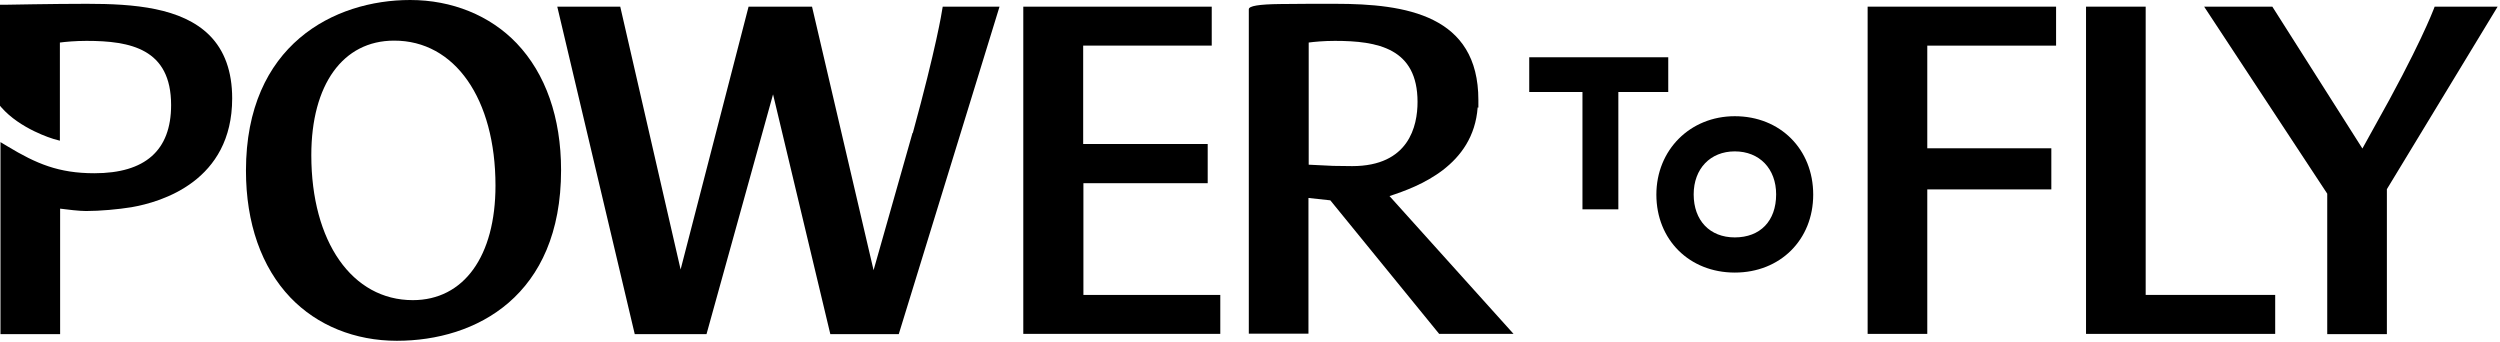
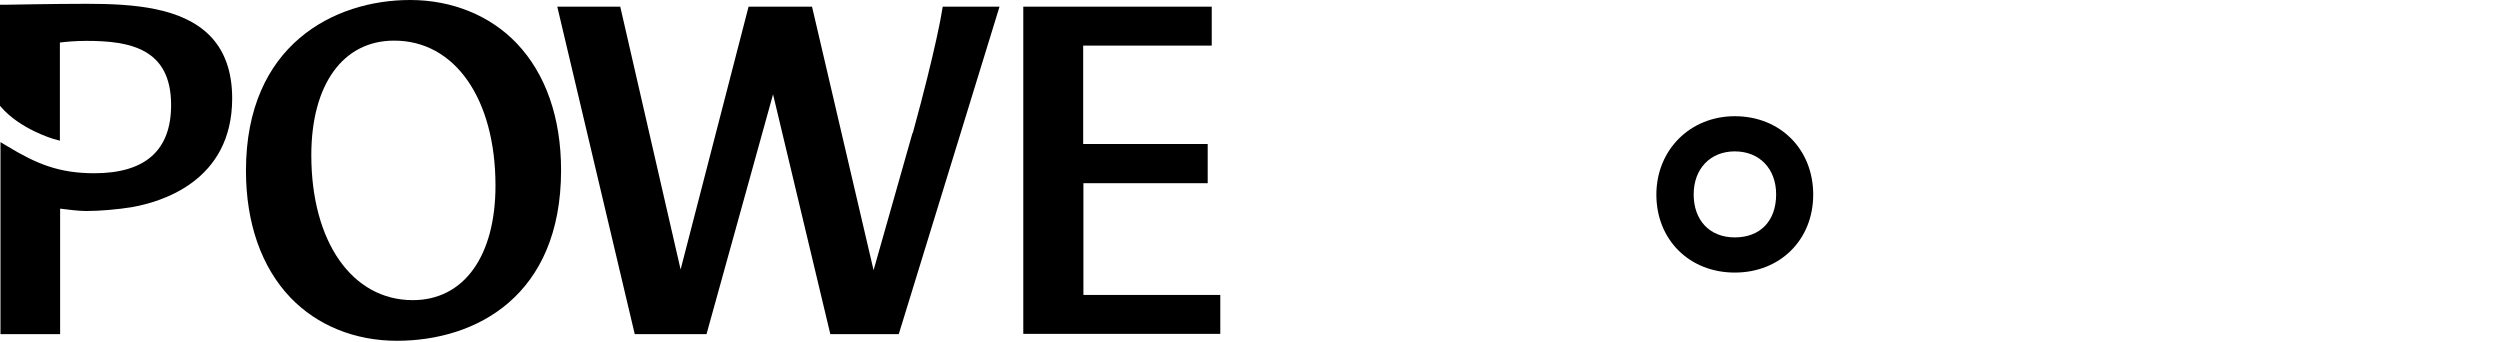
<svg xmlns="http://www.w3.org/2000/svg" version="1.1" id="Layer_1" x="0px" y="0px" width="1052px" height="144px" viewBox="0 0 1052 144" style="enable-background:new 0 0 1052 144;" xml:space="preserve">
  <g>
    <path d="M172.6,0c-31.9,0-69.1,18.8-69.1,71.8c0,22.1,6.5,40.6,18.7,53.4c11.3,11.8,27.2,18.2,44.8,18.2   c33.4,0,69.1-18.9,69.1-71.8c0-22.1-6.5-40.6-18.7-53.4C206.2,6.5,190.2,0,172.6,0z M208.5,78.1c0,29.7-13.3,48.2-34.8,48.2   c-25.5,0-42.7-24.5-42.7-61c0-29.7,13.3-48.2,34.8-48.2C191.4,17,208.5,41.6,208.5,78.1L208.5,78.1z" />
    <path d="M396.4,4.5c0,0.2-2.4,15.4-12.3,51.5l-0.1-0.1l-16.4,57.8L341.7,2.8H315l-28.6,110.6L261,2.8h-26.5l32.6,137.8h30.2   l28-100.9l24.1,100.9h28.8L420.6,2.8h-23.9L396.4,4.5L396.4,4.5z" />
-     <path d="M621.8,45.2l0.3,0.1v-3.2c0-35.7-30.4-40.5-60.2-40.5c-8.1,0-16.7,0-23.3,0.1c-8.8,0.1-13.1,0.8-13.1,2.2v136.5h25.1V83.3   l9.2,1l45.8,56.2h31.3l-52.2-58C597,78.5,620,69.7,621.8,45.2L621.8,45.2z M596.5,42.9c0,10.1-3.6,27-27.5,27c-2.5,0-7.6-0.1-8-0.1   l-10.3-0.5V17.9c2.2-0.3,6.4-0.7,11-0.7C579.8,17.2,596.5,20.3,596.5,42.9L596.5,42.9z" />
-     <path d="M1024.5,2.8l-0.5,1.3c-0.1,0.2-5.8,15.5-25.2,49.9l-4.7,8.5L956.2,2.8h-28.7l51.8,78.7v59.1h25.1V79.6L1051,2.8H1024.5z" />
-     <path d="M702.1,24.1h-58.6v14.6h22.4v49.4H681V38.7h21V24.1z" />
    <path d="M730,48.9c-18.8,0-33,14.2-33,33c0,19,13.9,32.8,33,32.8c19.1,0,33-13.8,33-32.8C763,62.8,749.1,48.9,730,48.9z    M747.4,81.8c0,11.2-6.7,18.1-17.4,18.1c-10.5,0-17.3-7.1-17.3-18.1c0-10.8,7-18.1,17.3-18.1C740.4,63.7,747.4,71,747.4,81.8z" />
    <path d="M455.8,77.1h52.4V60.6h-52.4V19.2h54.1V2.8h-79.3v137.7h82.9v-16.4h-57.6V77.1z" />
-     <path d="M785.9,140.5H811V79.7h52.2V62.4H811V19.2h54.2V2.8h-79.3V140.5z" />
-     <path d="M902.9,2.8h-25.1v137.7h79.6v-16.4h-54.5V2.8z" />
    <path d="M36.6,1.6C22.6,1.6,2.2,2,2,2L0,2v42.5l0.5,0.6c8,9.2,21.5,13.2,22.1,13.4l2.6,0.7V17.9c2.3-0.3,6.5-0.7,11.2-0.7   c18.5,0,35.6,3.3,35.6,27c0,19.1-10.9,28.7-32.3,28.7c-15,0-24.4-4-36.5-11.3l-3-1.8v80.8h25.1V87.8c3,0.4,8.1,1,10.9,1   c5.9,0,13.6-0.7,19.1-1.6c12.7-2.2,42.4-11,42.4-45.8c0-11.3-3.2-20.2-9.6-26.6C76.4,3.2,56.4,1.6,36.6,1.6z" />
  </g>
</svg>